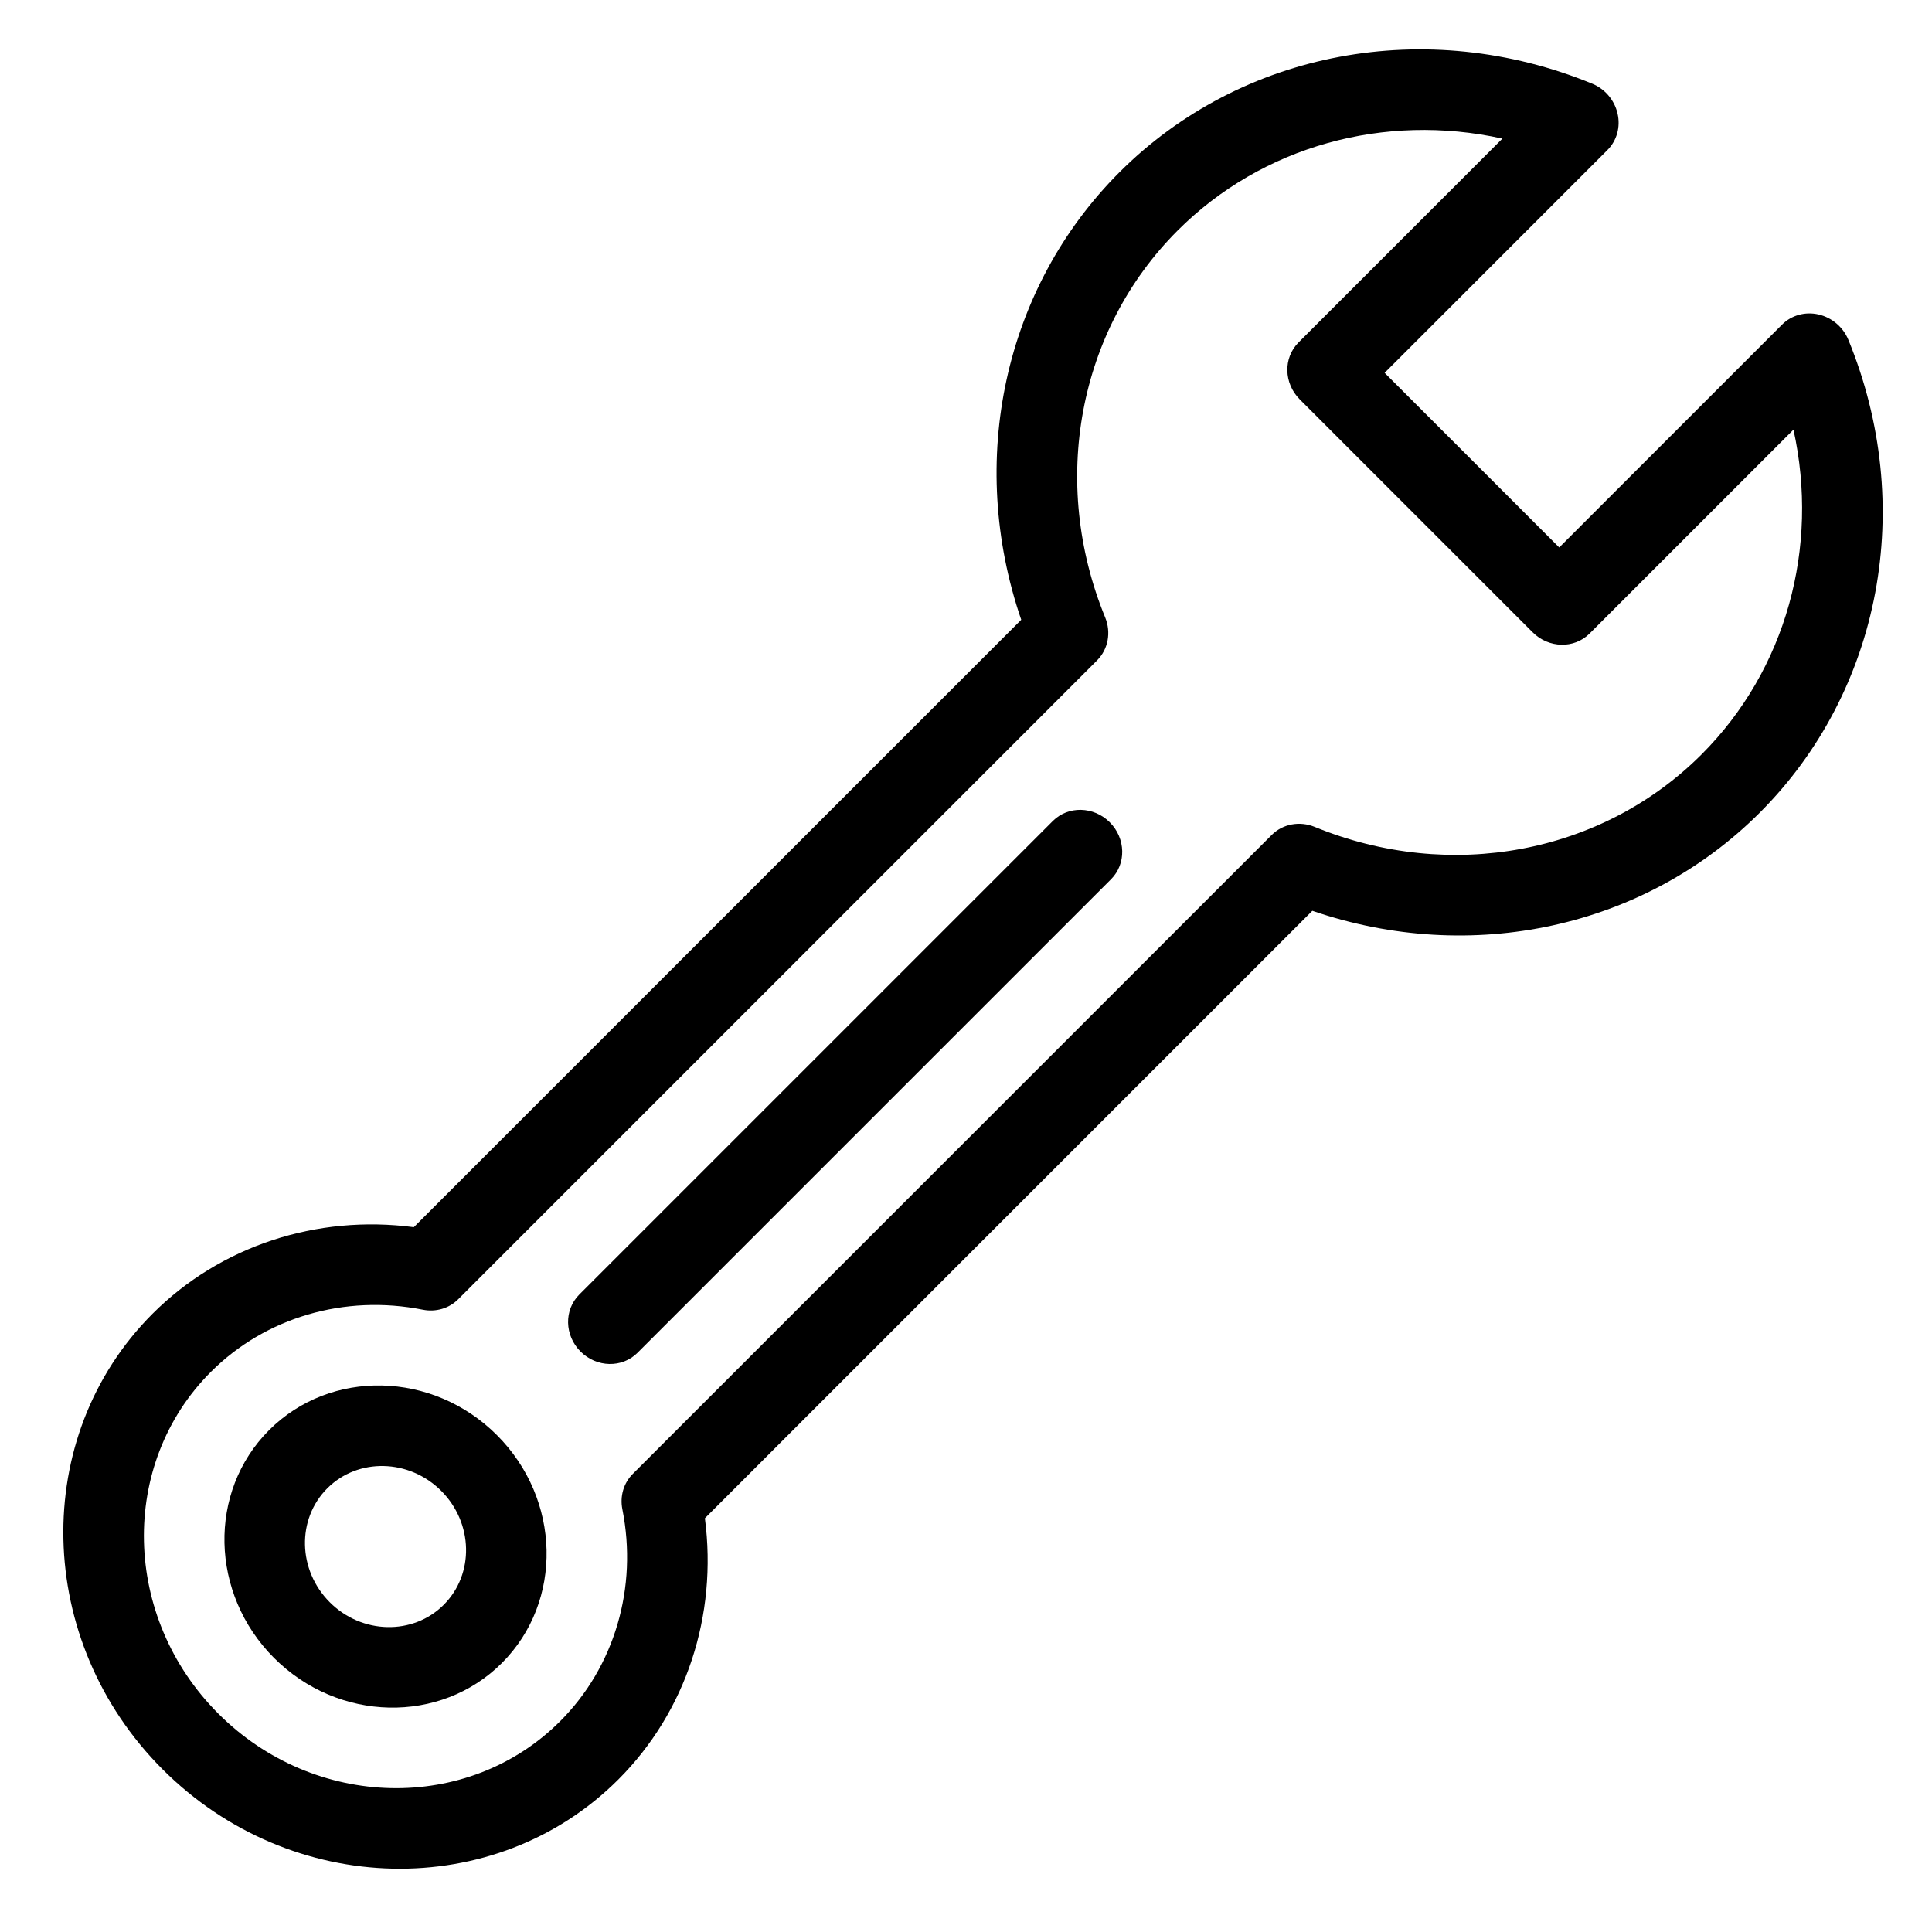
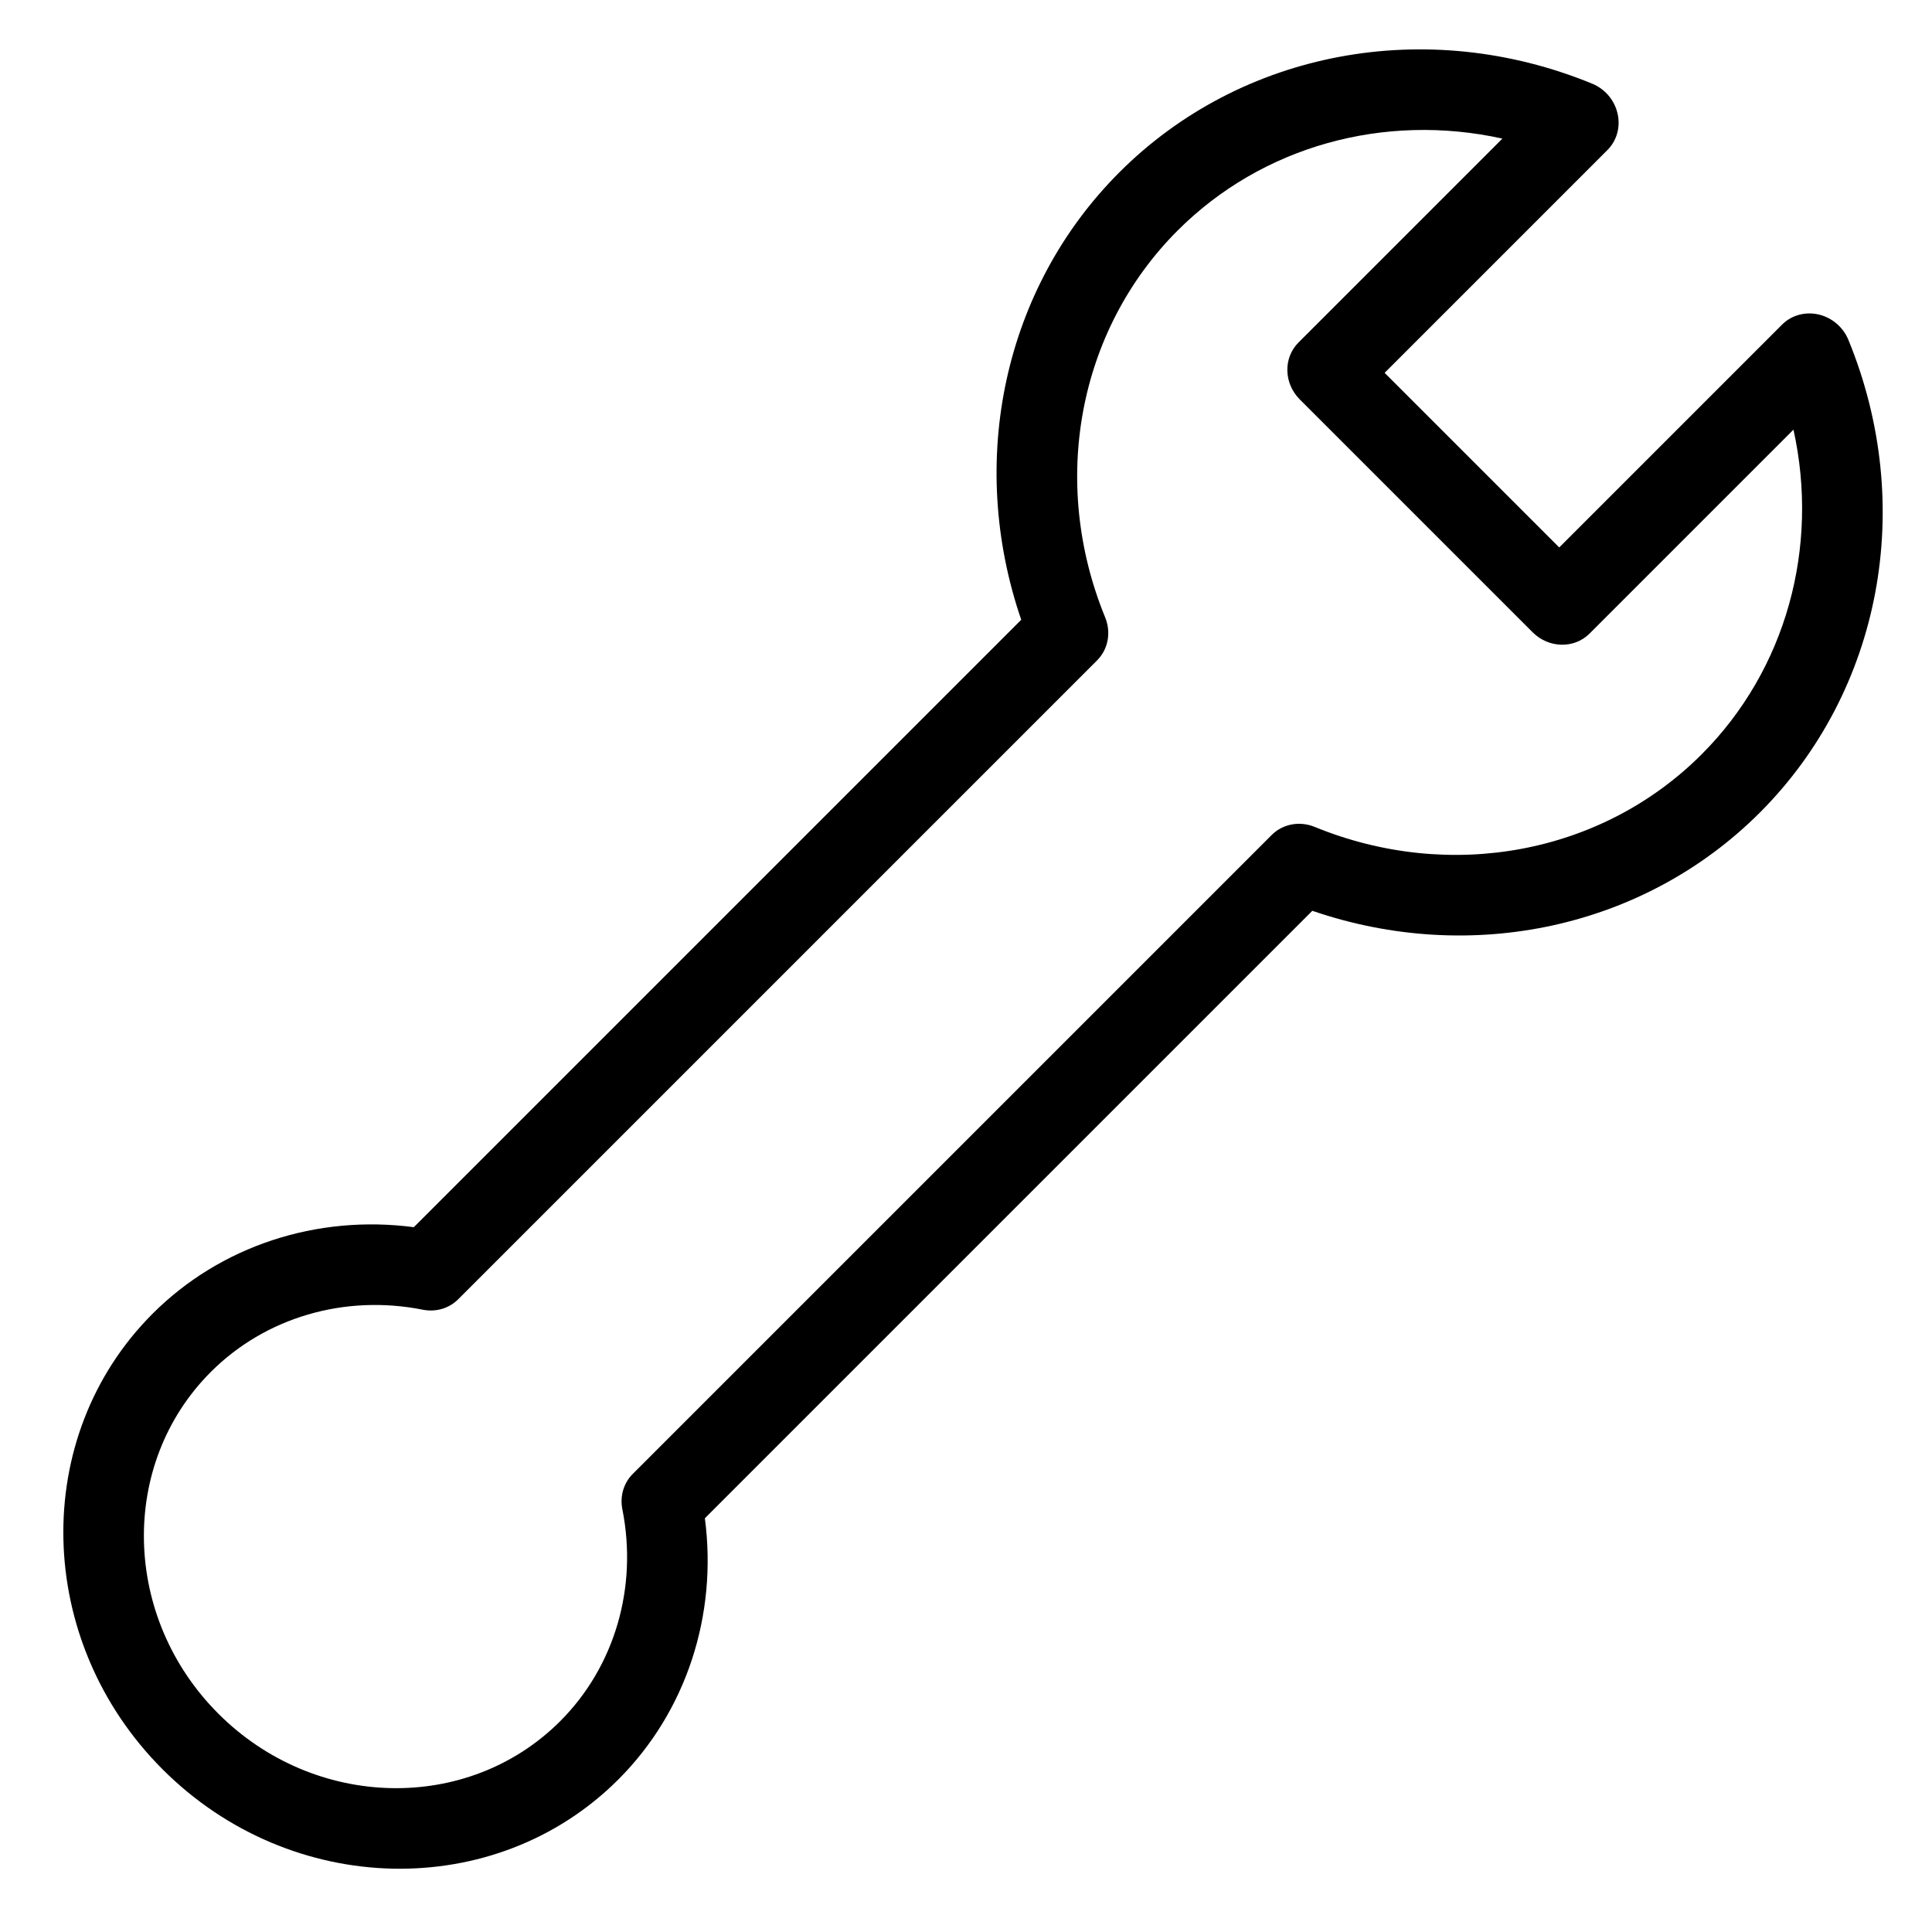
<svg xmlns="http://www.w3.org/2000/svg" viewBox="0 0 32 32" version="1.1">
  <g stroke="none" stroke-width="1" fill="none" fill-rule="evenodd">
    <g transform="translate(15.625, 16.625) rotate(45) translate(-15.625, -16.625) translate(7.625, -2.375)">
      <g transform="translate(0.324, 0.5)">
        <path fill="#000" d="M10.909,27.319 L10.909,13.09 C13.409,11.868 15,9.405 15,6.7 C15,3.847 13.234,1.267 10.5,0.125 C10.29,0.037 10.046,0.057 9.854,0.177 C9.661,0.298 9.545,0.503 9.545,0.723 L9.545,5.943 L5.455,5.943 L5.455,0.723 C5.455,0.503 5.339,0.298 5.146,0.178 C4.954,0.057 4.71,0.037 4.5,0.125 C1.766,1.267 0,3.848 0,6.7 C0,9.406 1.591,11.868 4.091,13.091 L4.091,27.319 C2.804,28.307 2.045,29.805 2.045,31.391 C2.045,34.269 4.492,36.611 7.5,36.611 C10.508,36.611 12.955,34.269 12.955,31.391 C12.955,29.805 12.196,28.307 10.909,27.319 Z M7.5,35.306 C5.244,35.306 3.409,33.549 3.409,31.391 C3.409,30.114 4.065,28.914 5.163,28.18 C5.346,28.058 5.455,27.858 5.455,27.645 L5.455,12.678 C5.455,12.418 5.294,12.184 5.046,12.08 C2.809,11.143 1.364,9.031 1.364,6.7 C1.364,4.718 2.406,2.896 4.091,1.82 L4.091,6.596 C4.091,6.956 4.396,7.248 4.773,7.248 L10.227,7.248 C10.604,7.248 10.909,6.956 10.909,6.596 L10.909,1.82 C12.594,2.896 13.636,4.718 13.636,6.7 C13.636,9.032 12.191,11.143 9.954,12.08 C9.706,12.184 9.545,12.418 9.545,12.678 L9.545,27.645 C9.545,27.858 9.654,28.058 9.837,28.18 C10.935,28.914 11.591,30.114 11.591,31.391 C11.591,33.549 9.756,35.306 7.5,35.306 Z" fill-rule="nonzero" />
-         <path fill="#000" d="M7.5,28.781 C5.996,28.781 4.773,29.951 4.773,31.391 C4.773,32.83 5.996,34.001 7.5,34.001 C9.004,34.001 10.227,32.83 10.227,31.391 C10.227,29.951 9.004,28.781 7.5,28.781 Z M7.5,32.696 C6.748,32.696 6.136,32.11 6.136,31.391 C6.136,30.671 6.748,30.086 7.5,30.086 C8.252,30.086 8.864,30.671 8.864,31.391 C8.864,32.11 8.252,32.696 7.5,32.696 Z" fill-rule="nonzero" />
-         <path fill="#000" d="M7.5,26.823 C7.877,26.823 8.182,26.531 8.182,26.171 L8.182,15.078 C8.182,14.718 7.877,14.426 7.5,14.426 C7.123,14.426 6.818,14.718 6.818,15.078 L6.818,26.171 C6.818,26.531 7.123,26.823 7.5,26.823 Z" />
      </g>
    </g>
  </g>
</svg>